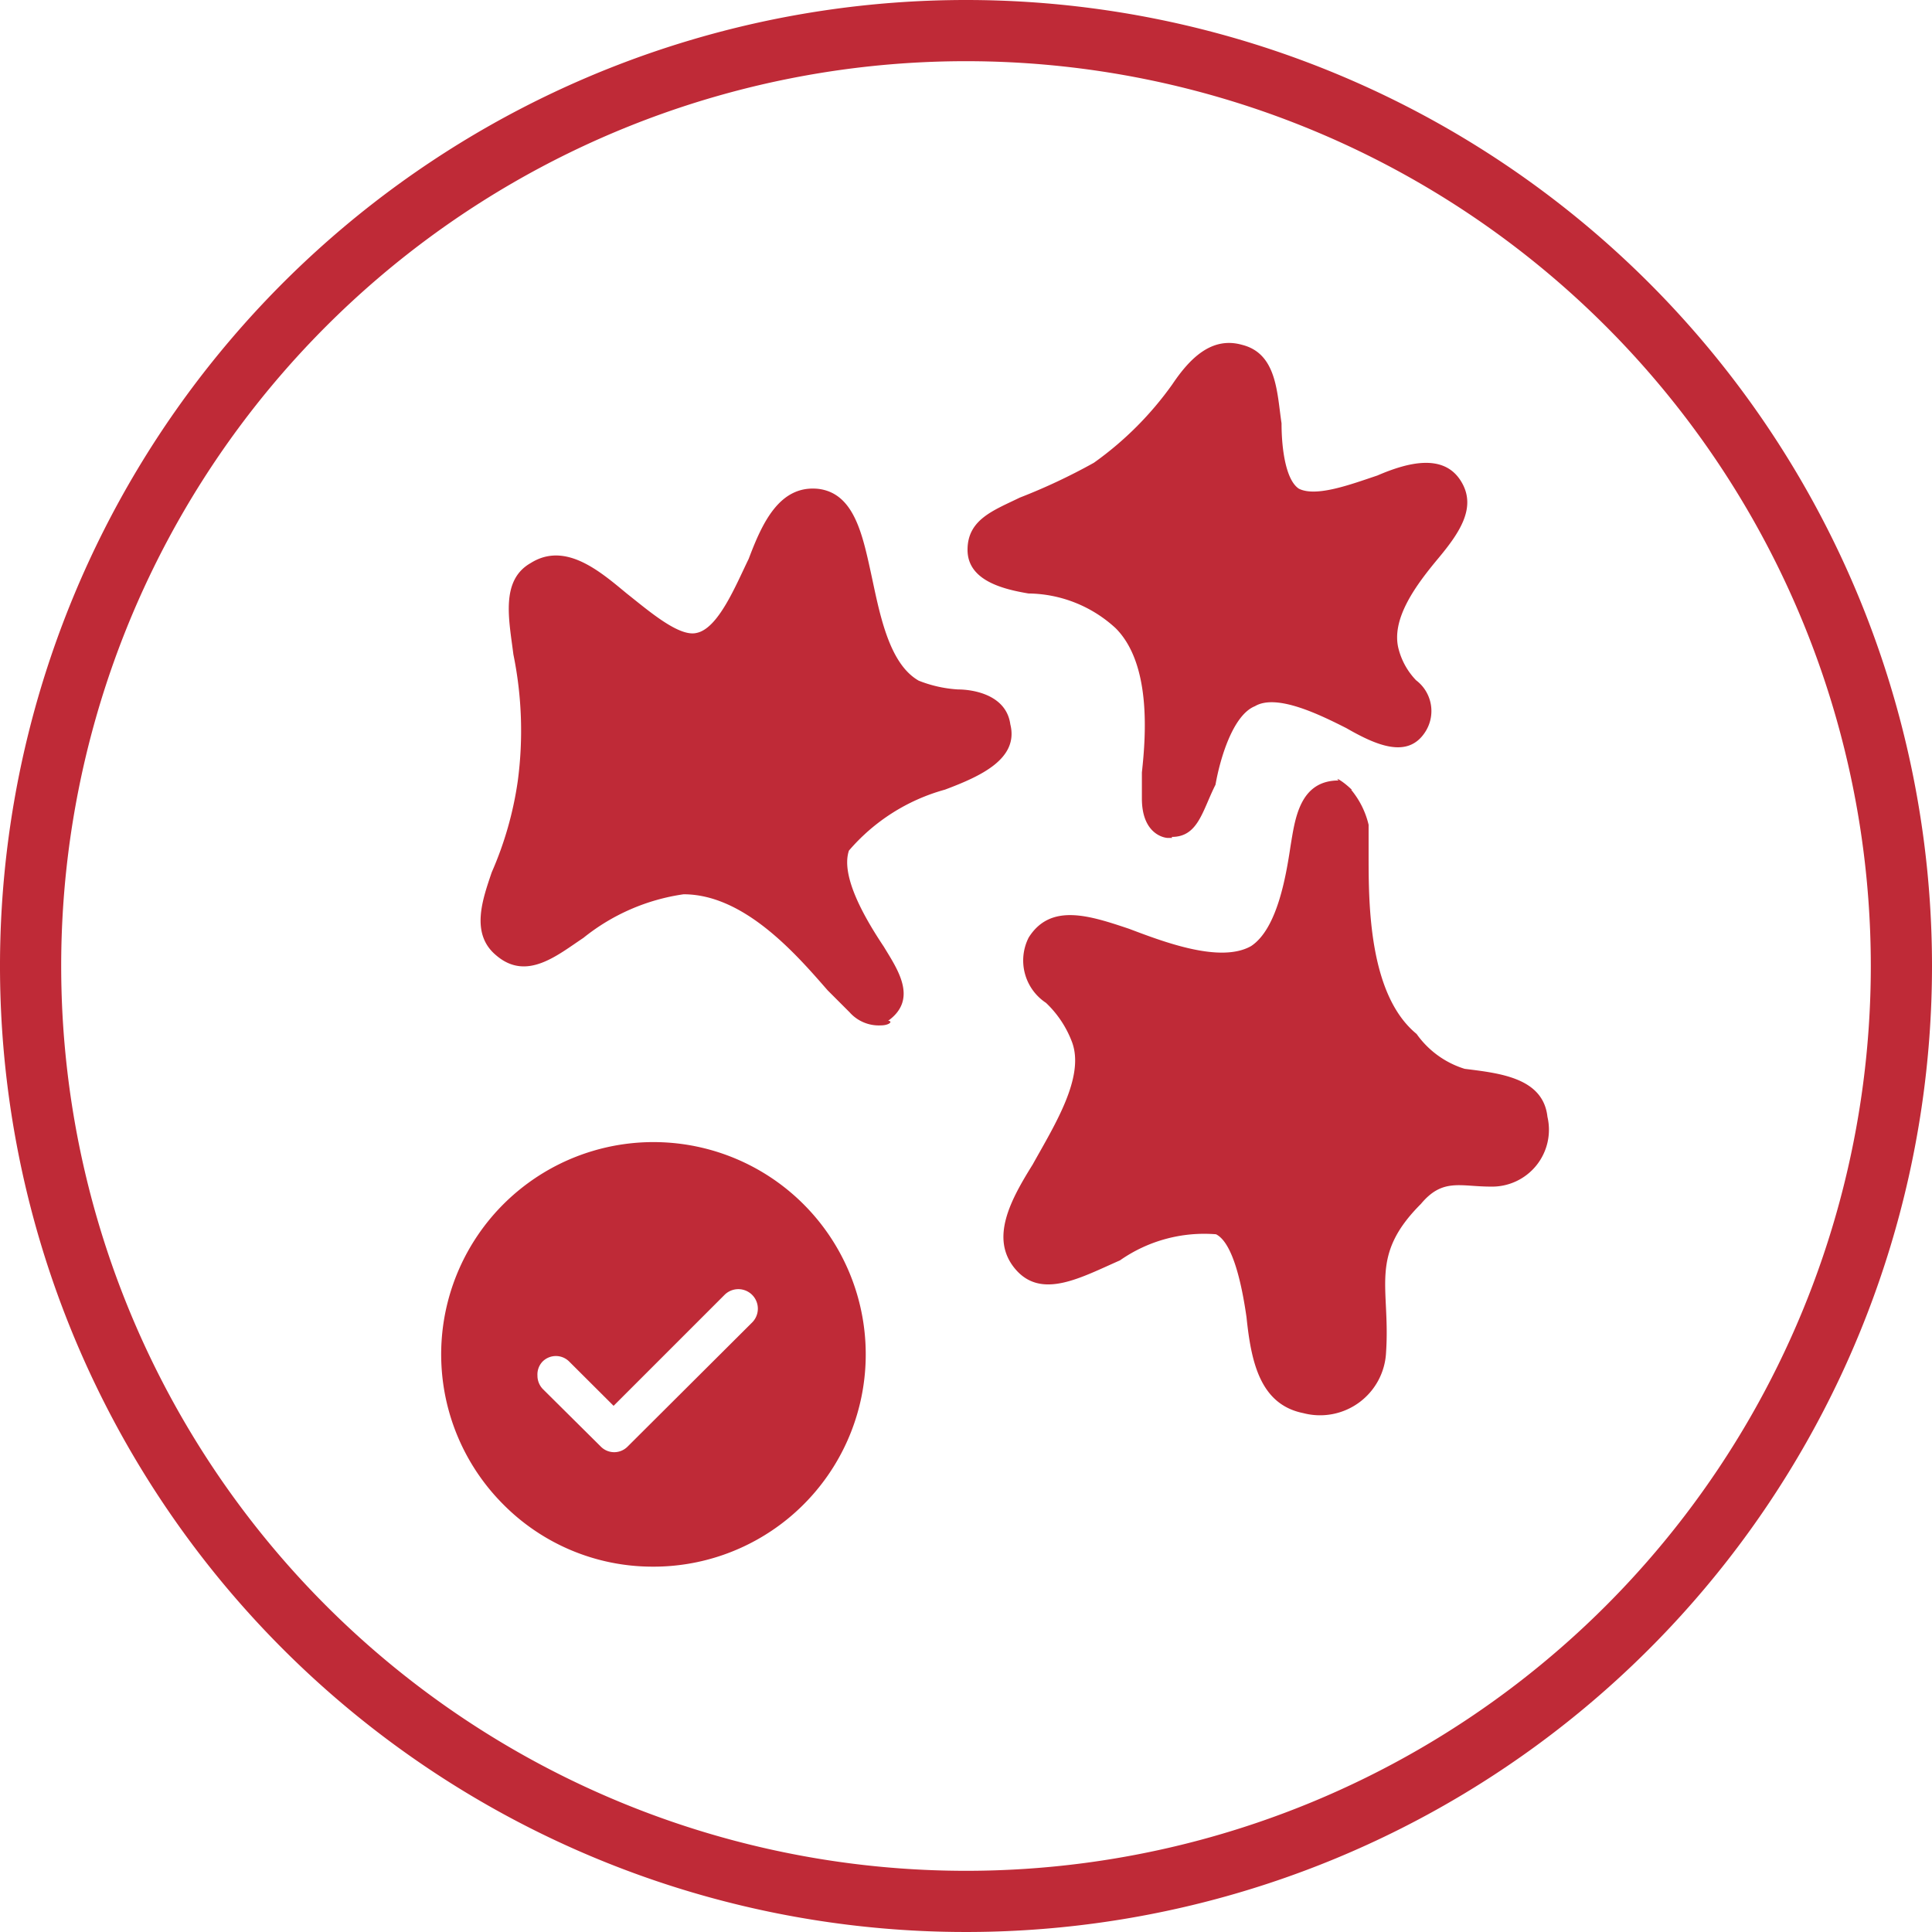
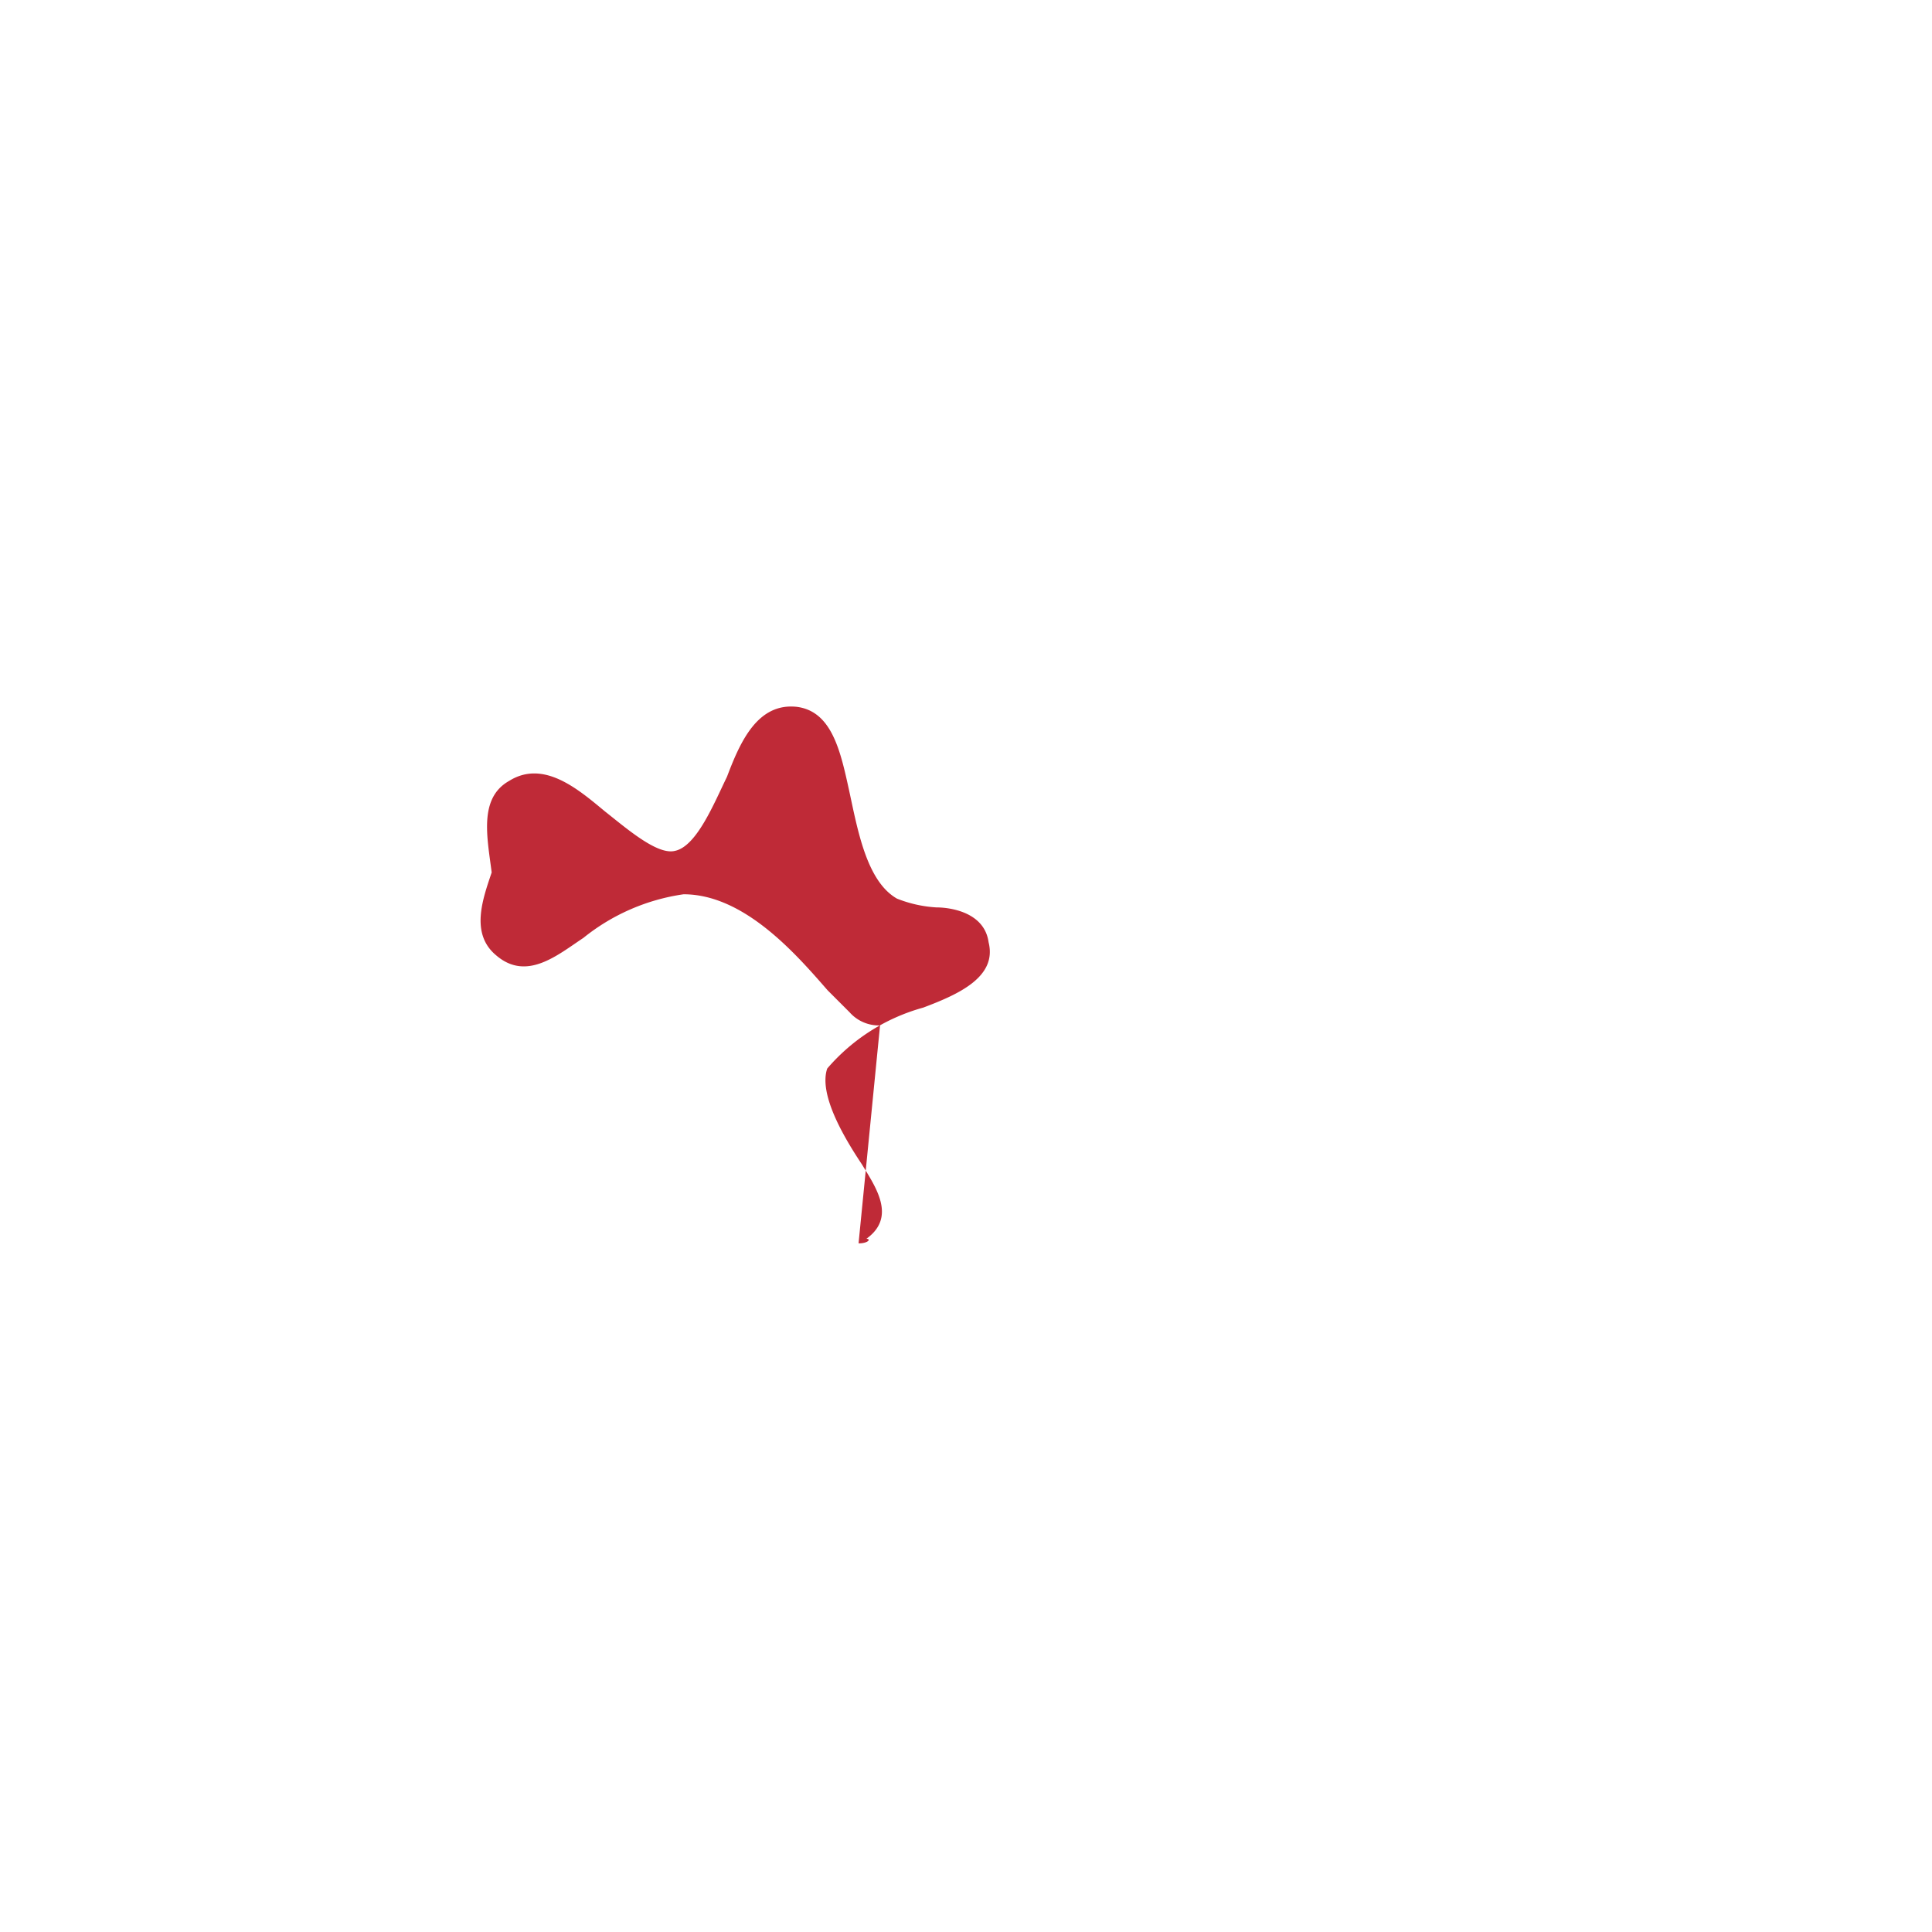
<svg xmlns="http://www.w3.org/2000/svg" width="49" height="49" viewBox="0 0 49 49">
  <g id="_4" data-name="4" transform="translate(-72.4 -91)">
    <g id="Groupe_44" data-name="Groupe 44" transform="translate(72.4 91)">
      <g id="Groupe_43" data-name="Groupe 43" transform="translate(0 0)">
-         <path id="Tracé_26" data-name="Tracé 26" d="M96.9,91a24.5,24.5,0,1,0,24.5,24.5A24.5,24.5,0,0,0,96.9,91Zm0,47.448A22.948,22.948,0,1,1,119.848,115.5,22.946,22.946,0,0,1,96.9,138.448Z" transform="translate(-72.4 -91)" fill="#bf2a37" />
-       </g>
+         </g>
    </g>
    <g id="Groupe_46" data-name="Groupe 46" transform="translate(84.589 103.39)">
      <g id="Groupe_45" data-name="Groupe 45" transform="translate(0 0)">
-         <path id="Tracé_27" data-name="Tracé 27" d="M301.683,327.378a.99.99,0,0,1-.773-.334l-.556-.556c-.773-.884-2.1-2.436-3.654-2.436a5.227,5.227,0,0,0-2.542,1.107c-.662.439-1.441,1.107-2.214.439-.662-.551-.334-1.435-.111-2.1a8.881,8.881,0,0,0,.662-2.319,9.662,9.662,0,0,0-.111-3.209c-.111-.884-.334-1.88.439-2.319.884-.556,1.769.222,2.436.773.556.439,1.324,1.107,1.769,1,.556-.111,1-1.218,1.324-1.88.334-.884.773-1.88,1.769-1.774.884.111,1.107,1.107,1.324,2.1s.439,2.319,1.218,2.764a3.214,3.214,0,0,0,1,.223c.334,0,1.218.111,1.324.884.222.884-.773,1.324-1.657,1.657a4.932,4.932,0,0,0-2.436,1.546c-.223.662.439,1.769.884,2.436.334.556.884,1.324.111,1.88.133.011.022.122-.2.117Z" transform="translate(-291.552 -313.761)" fill="#bf2a37" />
+         <path id="Tracé_27" data-name="Tracé 27" d="M301.683,327.378a.99.99,0,0,1-.773-.334l-.556-.556c-.773-.884-2.1-2.436-3.654-2.436a5.227,5.227,0,0,0-2.542,1.107c-.662.439-1.441,1.107-2.214.439-.662-.551-.334-1.435-.111-2.1c-.111-.884-.334-1.88.439-2.319.884-.556,1.769.222,2.436.773.556.439,1.324,1.107,1.769,1,.556-.111,1-1.218,1.324-1.88.334-.884.773-1.88,1.769-1.774.884.111,1.107,1.107,1.324,2.1s.439,2.319,1.218,2.764a3.214,3.214,0,0,0,1,.223c.334,0,1.218.111,1.324.884.222.884-.773,1.324-1.657,1.657a4.932,4.932,0,0,0-2.436,1.546c-.223.662.439,1.769.884,2.436.334.556.884,1.324.111,1.88.133.011.022.122-.2.117Z" transform="translate(-291.552 -313.761)" fill="#bf2a37" />
      </g>
    </g>
    <g id="Groupe_48" data-name="Groupe 48" transform="translate(97.849 110.763)">
      <g id="Groupe_47" data-name="Groupe 47" transform="translate(0 0)">
-         <path id="Tracé_28" data-name="Tracé 28" d="M538.78,446.605a2.169,2.169,0,0,1,.439.884v.773c0,1.218,0,3.537,1.218,4.533a2.338,2.338,0,0,0,1.218.884c.884.111,1.991.223,2.1,1.218a1.442,1.442,0,0,1-1.44,1.769c-.773,0-1.218-.222-1.769.439-1.324,1.324-.773,2.1-.884,3.76a1.676,1.676,0,0,1-2.1,1.546c-1.107-.222-1.324-1.324-1.44-2.436-.111-.773-.334-1.88-.773-2.1a3.723,3.723,0,0,0-2.436.662c-1,.439-1.991,1-2.653.222s-.111-1.769.439-2.653c.556-1,1.324-2.214,1-3.1a2.656,2.656,0,0,0-.662-1,1.287,1.287,0,0,1-.439-1.657c.556-.884,1.546-.556,2.542-.223.884.334,2.319.884,3.1.439.662-.439.884-1.769,1-2.542.111-.662.222-1.657,1.218-1.657-.111-.1.106.011.334.234Z" transform="translate(-529.957 -446.334)" fill="#bf2a37" />
-       </g>
+         </g>
    </g>
-     <path id="Tracé_29" data-name="Tracé 29" d="M518.795,260.051h-.111c-.111,0-.662-.111-.662-1v-.662c.111-1,.222-2.764-.662-3.654a3.312,3.312,0,0,0-2.214-.884c-.662-.111-1.546-.334-1.546-1.107s.662-1,1.324-1.324a15.055,15.055,0,0,0,1.88-.884,8.434,8.434,0,0,0,1.991-1.991c.445-.662,1-1.218,1.769-1,.884.222.884,1.218,1,1.991,0,.662.111,1.441.439,1.657.439.222,1.324-.111,1.991-.334.773-.334,1.657-.556,2.1.111s0,1.324-.556,1.991-1.218,1.546-1,2.319a1.787,1.787,0,0,0,.439.773.977.977,0,0,1,.222,1.324c-.439.662-1.218.334-1.991-.111-.662-.334-1.769-.884-2.319-.556-.556.222-.884,1.324-1,1.991-.334.662-.439,1.324-1.107,1.324v.017Z" transform="translate(-416.661 -147.799)" fill="#bf2a37" />
    <g id="Groupe_50" data-name="Groupe 50" transform="translate(83.59 120.055)">
      <g id="Groupe_49" data-name="Groupe 49" transform="translate(0 0)">
-         <path id="Tracé_30" data-name="Tracé 30" d="M278.939,624.079a5.384,5.384,0,1,0-3.771-1.585A5.33,5.33,0,0,0,278.939,624.079Zm-2.77-5.2a.477.477,0,0,1,.679,0L277.972,620l2.814-2.814a.493.493,0,0,1,.7.7l-3.159,3.148a.477.477,0,0,1-.679,0l-1.468-1.457a.488.488,0,0,1-.139-.345A.474.474,0,0,1,276.17,618.878Z" transform="translate(-273.6 -613.4)" fill="#bf2a37" />
-       </g>
+         </g>
    </g>
  </g>
</svg>